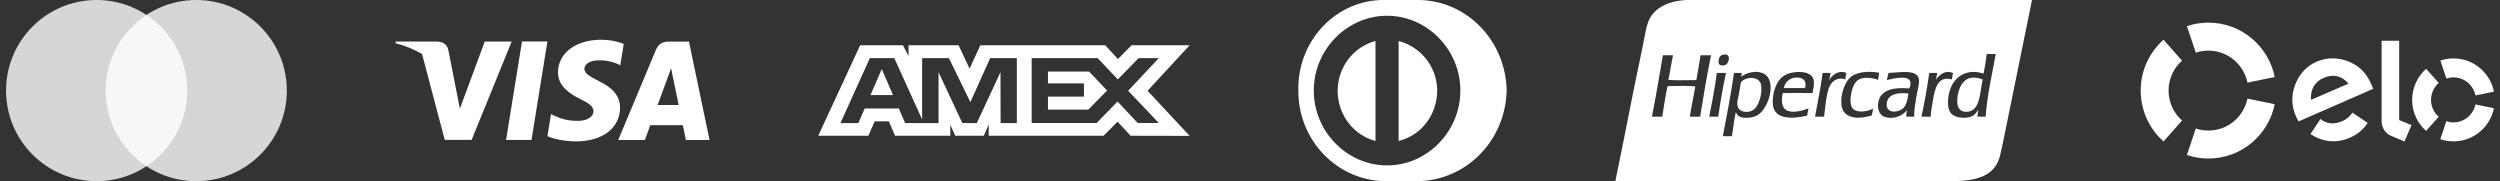
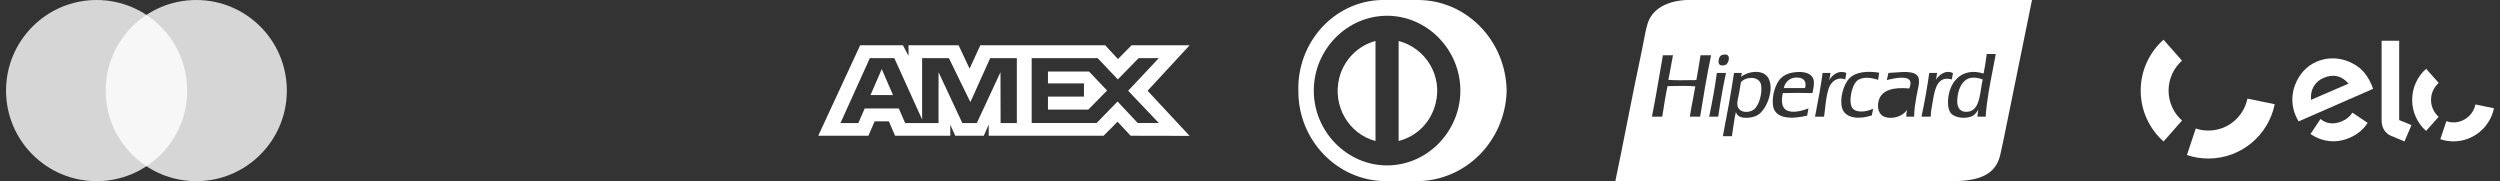
<svg xmlns="http://www.w3.org/2000/svg" width="276" height="20" viewBox="0 0 276 20" fill="none">
  <rect x="0" y="0" width="276" height="20" fill="#333333" stroke="none" />
  <circle opacity="0.8" cx="21.667" cy="10" r="10" fill="white" />
  <circle opacity="0.8" cx="10.667" cy="10" r="10" fill="white" />
-   <path fill-rule="evenodd" clip-rule="evenodd" d="M61.6 7.976C61.618 5.865 63.568 4.389 66.345 4.389L66.345 4.389C67.431 4.389 68.306 4.628 68.861 4.847L68.479 7.203L68.228 7.079C67.708 6.856 67.047 6.645 66.128 6.661C65.027 6.661 64.52 7.144 64.519 7.596C64.51 8.106 65.115 8.44 66.094 8.944C67.715 9.719 68.465 10.658 68.453 11.898C68.43 14.152 66.513 15.611 63.566 15.611C62.306 15.597 61.094 15.335 60.437 15.032L60.83 12.599L61.194 12.772C62.114 13.177 62.712 13.341 63.834 13.341C64.639 13.341 65.505 13.009 65.516 12.28C65.52 11.805 65.154 11.463 64.058 10.932C62.995 10.412 61.583 9.54 61.6 7.976ZM55.871 15.45L57.628 4.579L57.628 4.579H60.435L58.678 15.45H55.871ZM50.769 11.998L53.517 4.589L56.489 4.589L52.07 15.438L49.099 15.44L46.595 5.961C45.737 5.456 44.76 5.05 43.667 4.771L43.693 4.584H48.221C48.83 4.608 49.323 4.812 49.492 5.499L50.475 10.49C50.475 10.491 50.476 10.492 50.476 10.493L50.769 11.998ZM72.419 5.492C72.716 4.782 73.219 4.59 73.892 4.59L76.061 4.59L78.334 15.454H75.727C75.727 15.454 75.472 14.205 75.385 13.825C75.168 13.825 74.263 13.824 73.411 13.822C72.656 13.821 71.942 13.819 71.791 13.819C71.682 14.113 71.2 15.454 71.2 15.454H68.252L72.419 5.492ZM74.277 8.458L74.09 7.521C74.019 7.723 73.922 7.988 73.845 8.199C73.766 8.413 73.708 8.571 73.717 8.557C73.717 8.557 72.832 10.972 72.599 11.595H74.929C74.817 11.052 74.277 8.458 74.277 8.458Z" fill="white" />
  <path d="M94.961 5L90.334 14.987H95.873L96.56 13.395H98.129L98.816 14.987H104.913V13.772L105.457 14.987H108.611L109.154 13.746V14.987H121.835L123.377 13.436L124.82 14.987L131.333 15L126.692 10.021L131.333 5H124.921L123.42 6.522L122.022 5H108.227L107.043 7.578L105.83 5H100.302V6.174L99.687 5H94.961ZM96.032 6.418H98.733L101.802 13.191V6.418H104.76L107.13 11.274L109.315 6.418H112.258V13.585H110.467L110.453 7.969L107.842 13.585H106.24L103.615 7.969V13.585H99.93L99.232 11.978H95.459L94.761 13.583H92.788L96.032 6.418ZM113.897 6.418H121.179L123.406 8.765L125.705 6.418H127.932L124.548 10.02L127.932 13.58H125.604L123.377 11.207L121.066 13.58H113.897V6.418ZM97.346 7.631L96.103 10.493H98.588L97.346 7.631ZM115.695 7.902V9.21H119.668V10.668H115.695V12.097H120.151L122.221 9.993L120.239 7.901H115.695V7.902Z" fill="white" />
  <path fill-rule="evenodd" clip-rule="evenodd" d="M152.877 20H156.369C161.82 20 166.163 15.566 166.333 10.088V10.001C166.248 4.436 161.82 -0.086 156.369 0.001H152.451C147.256 0.175 143.168 4.697 143.339 10.088C143.339 15.479 147.597 19.913 152.877 20ZM145.042 10.001C145.042 5.479 148.704 1.74 153.133 1.74C157.561 1.74 161.224 5.479 161.224 10.001C161.224 14.522 157.561 18.261 153.133 18.261C148.704 18.261 145.042 14.522 145.042 10.001ZM154.41 15.566V4.523C157.391 5.305 159.265 8.349 158.498 11.392C157.987 13.479 156.454 15.044 154.41 15.566ZM147.852 8.609C147.086 11.653 148.874 14.783 151.855 15.566V4.523C149.896 5.044 148.363 6.609 147.852 8.609Z" fill="white" />
-   <path d="M208.299 11.392C208.151 12.595 209.596 12.452 210.111 11.949C210.492 11.577 210.598 10.913 210.684 10.375C210.686 10.358 210.689 10.341 210.692 10.325C209.511 10.181 208.422 10.393 208.299 11.392Z" fill="white" />
  <path d="M216.081 11.253C216.096 11.942 216.431 12.358 217.103 12.344C218.324 12.317 218.524 10.998 218.71 9.774C218.764 9.42 218.816 9.074 218.892 8.77C218.525 8.645 218.162 8.529 217.661 8.585C216.584 8.705 216.054 10.046 216.081 11.253Z" fill="white" />
  <path d="M191.806 11.578C191.909 12.529 193.223 12.538 193.758 11.972C194.2 11.504 194.568 10.347 194.431 9.42C194.274 8.352 192.728 8.43 192.201 9.072C192.157 9.294 192.119 9.527 192.081 9.77C192.053 9.943 192.025 10.121 191.992 10.302C191.971 10.423 191.943 10.544 191.915 10.666C191.845 10.974 191.774 11.281 191.806 11.578Z" fill="white" />
  <path d="M192.225 8.473C192.222 8.475 192.22 8.477 192.217 8.479C192.212 8.483 192.206 8.488 192.201 8.492C192.214 8.491 192.227 8.489 192.225 8.473Z" fill="white" />
  <path d="M196.94 9.722H199.286C199.499 8.825 198.984 8.534 198.264 8.562C197.5 8.591 197.014 9.183 196.94 9.722Z" fill="white" />
  <path fill-rule="evenodd" clip-rule="evenodd" d="M186.194 0H224.333C223.557 3.825 222.794 7.565 222.035 11.29C221.871 12.095 221.707 12.9 221.543 13.705C221.507 13.883 221.47 14.062 221.434 14.241C221.233 15.23 221.031 16.225 220.822 17.12C220.289 19.394 218.319 20 215.45 20H178.333C178.778 17.879 179.207 15.712 179.639 13.531C180.166 10.871 180.697 8.192 181.264 5.552C181.334 5.225 181.397 4.891 181.46 4.557C181.579 3.925 181.699 3.291 181.868 2.695C182.366 0.947 184.087 0.099 186.194 0ZM208.368 8.565C208.41 8.397 208.453 8.23 208.485 8.051C208.697 8.045 208.94 8.025 209.195 8.005C210.36 7.911 211.793 7.795 211.853 8.84C211.876 9.227 211.784 9.646 211.69 10.078C211.649 10.267 211.607 10.458 211.575 10.65C211.569 10.68 211.564 10.71 211.559 10.741C211.438 11.444 211.328 12.089 211.319 12.877H210.46C210.446 12.593 210.487 12.363 210.529 12.135C210.118 12.793 208.929 13.272 207.951 12.854C207.443 12.637 207.178 11.858 207.417 11.067C207.772 9.886 209.125 9.611 210.785 9.768L210.787 9.763C210.86 9.56 210.959 9.285 210.901 9.026C210.724 8.24 208.889 8.692 208.299 8.84C208.321 8.747 208.344 8.656 208.368 8.565ZM218.985 8.121C219.133 7.434 219.248 6.713 219.333 5.963H220.332C220.221 6.591 220.1 7.209 219.979 7.827C219.661 9.446 219.343 11.066 219.217 12.877H218.311C218.315 12.683 218.344 12.514 218.373 12.345C218.384 12.283 218.395 12.221 218.404 12.158C218.392 12.117 218.342 12.197 218.292 12.279C218.266 12.321 218.24 12.363 218.218 12.39C218.132 12.498 218 12.653 217.87 12.738C217.199 13.178 215.871 13.053 215.407 12.529C215.138 12.225 215.064 11.799 215.059 11.369C215.032 9.147 216.535 7.346 218.985 8.121ZM192.225 8.473C192.672 8.113 193.702 7.734 194.548 8.051C196.287 8.704 195.287 12.038 193.99 12.738C193.361 13.077 191.872 13.245 191.644 12.367C191.506 12.937 191.418 13.557 191.33 14.177C191.289 14.465 191.248 14.752 191.202 15.035H190.204C190.652 12.745 191.077 10.431 191.435 8.051H192.294C192.29 8.129 192.275 8.194 192.259 8.26C192.244 8.326 192.228 8.391 192.225 8.469C192.225 8.47 192.225 8.471 192.225 8.473ZM196.568 8.678C197.002 8.221 197.612 8.014 198.334 7.958C199.157 7.895 199.966 8.065 200.192 8.724C200.321 9.099 200.243 9.502 200.167 9.894C200.141 10.024 200.116 10.153 200.099 10.278C199.021 10.251 197.901 10.244 196.824 10.278C196.657 10.991 196.66 11.811 197.172 12.135C197.851 12.563 198.998 12.219 199.658 11.972C199.642 12.072 199.622 12.168 199.602 12.264C199.569 12.424 199.536 12.585 199.519 12.761C197.916 13.151 195.912 13.209 195.732 11.601C195.606 10.474 196.037 9.237 196.568 8.678ZM189.53 8.121C189.528 8.088 189.526 8.055 189.553 8.051H190.552C190.207 9.602 189.933 11.222 189.693 12.877H188.694C189.012 11.331 189.31 9.765 189.53 8.121ZM213.712 8.817C213.999 8.373 214.734 7.633 215.617 8.074C215.577 8.201 215.554 8.343 215.53 8.484C215.514 8.581 215.498 8.678 215.477 8.77C213.914 8.329 213.6 9.798 213.386 11.137C213.36 11.303 213.332 11.458 213.304 11.608C213.228 12.026 213.159 12.407 213.154 12.877H212.132C212.467 11.316 212.754 9.708 212.992 8.051H213.874C213.838 8.163 213.818 8.292 213.798 8.421C213.776 8.56 213.754 8.699 213.712 8.817ZM204.304 10.812C204.281 11.11 204.305 11.503 204.397 11.74C204.714 12.558 206.077 12.366 206.789 11.995C206.767 12.1 206.749 12.209 206.731 12.318C206.707 12.461 206.683 12.604 206.65 12.738C205.345 13.188 203.734 13.124 203.375 11.949C203.068 10.945 203.502 9.349 204.164 8.654C204.841 7.945 206.118 7.808 207.463 8.028C207.449 8.135 207.431 8.24 207.414 8.344C207.388 8.498 207.362 8.652 207.347 8.817C206.527 8.53 205.498 8.446 204.977 8.956C204.6 9.325 204.355 10.142 204.304 10.812ZM201.935 8.863C202.257 8.298 202.954 7.694 203.839 8.051C203.827 8.161 203.806 8.262 203.785 8.363C203.758 8.492 203.731 8.621 203.723 8.77C202.786 8.436 202.136 9.049 201.888 9.768C201.666 10.411 201.572 11.242 201.485 12.007C201.45 12.313 201.417 12.608 201.377 12.877H200.378C200.418 12.666 200.459 12.454 200.5 12.243C200.764 10.871 201.027 9.5 201.214 8.051H202.097C202.073 8.158 202.054 8.27 202.035 8.381C202.007 8.547 201.978 8.713 201.935 8.863ZM187.277 8.84C187.438 7.934 187.599 7.027 187.741 6.102H188.903C188.446 8.306 188.061 10.582 187.695 12.877H186.557C186.659 12.23 186.778 11.6 186.898 10.97C186.988 10.495 187.078 10.019 187.161 9.536C186.315 9.456 185.279 9.482 184.37 9.506C184.277 9.508 184.185 9.511 184.094 9.513C183.893 10.435 183.742 11.408 183.591 12.38C183.565 12.546 183.54 12.712 183.514 12.877H182.375C182.685 11.336 182.955 9.755 183.226 8.174C183.344 7.482 183.462 6.79 183.583 6.102H184.698C184.606 6.541 184.526 6.992 184.446 7.443C184.364 7.906 184.283 8.368 184.187 8.817C184.983 8.876 185.815 8.862 186.644 8.849C186.856 8.846 187.067 8.842 187.277 8.84ZM190.738 6.102C191.031 6.362 190.774 6.986 190.575 7.123C190.449 7.21 190.022 7.31 189.832 7.123C189.637 6.931 189.752 6.413 189.878 6.241C189.957 6.135 190.072 6.066 190.273 6.033C190.49 5.996 190.645 6.02 190.738 6.102Z" fill="white" />
-   <path d="M242.414 5.814C242.852 5.667 243.32 5.588 243.808 5.588C245.934 5.588 247.71 7.104 248.117 9.119L251.131 8.501C250.439 5.078 247.424 2.5 243.808 2.5C242.979 2.5 242.183 2.635 241.438 2.885L242.414 5.814Z" fill="white" />
  <path d="M238.856 15.619L240.895 13.306C239.985 12.496 239.411 11.316 239.411 10C239.411 8.686 239.984 7.506 240.893 6.697L238.854 4.384C237.308 5.758 236.333 7.765 236.333 10C236.333 12.237 237.309 14.245 238.856 15.619Z" fill="white" />
  <path d="M248.116 10.886C247.708 12.9 245.934 14.413 243.808 14.413C243.32 14.413 242.85 14.334 242.413 14.186L241.436 17.115C242.181 17.366 242.978 17.5 243.808 17.5C247.421 17.5 250.436 14.927 251.13 11.506L248.116 10.886Z" fill="white" />
  <path d="M259.791 12.491C259.79 12.492 259.789 12.494 259.789 12.494L259.703 12.435C259.456 12.838 259.071 13.163 258.585 13.374C257.66 13.778 256.802 13.675 256.187 13.133L256.131 13.219L256.129 13.217L255.079 14.793C255.34 14.975 255.619 15.129 255.913 15.252C257.073 15.735 258.259 15.713 259.428 15.203C260.273 14.836 260.937 14.275 261.39 13.564L259.791 12.491ZM256.514 8.602C255.538 9.024 255.034 9.943 255.138 11.021L259.275 9.234C258.564 8.394 257.638 8.117 256.514 8.602ZM253.767 13.403C253.668 13.243 253.534 12.986 253.453 12.797C252.976 11.684 252.953 10.534 253.356 9.429C253.799 8.216 254.646 7.289 255.74 6.817C257.116 6.222 258.637 6.34 259.955 7.125C260.792 7.606 261.386 8.351 261.837 9.404C261.895 9.538 261.944 9.683 261.994 9.805L253.767 13.403Z" fill="white" />
  <path d="M264.87 4.495V13.258L266.227 13.81L265.456 15.616L263.958 14.991C263.621 14.844 263.393 14.62 263.219 14.368C263.054 14.11 262.93 13.757 262.93 13.282V4.495H264.87Z" fill="white" />
  <path d="M268.387 11.025C268.387 10.28 268.716 9.61 269.235 9.155L267.842 7.597C266.898 8.436 266.304 9.659 266.302 11.023C266.3 12.389 266.894 13.614 267.839 14.454L269.229 12.894C268.713 12.438 268.386 11.77 268.387 11.025Z" fill="white" />
  <path d="M270.861 13.512C270.586 13.512 270.323 13.466 270.076 13.383L269.411 15.369C269.865 15.522 270.353 15.605 270.859 15.606C273.063 15.608 274.905 14.037 275.332 11.95L273.287 11.532C273.055 12.663 272.056 13.513 270.861 13.512Z" fill="white" />
-   <path d="M270.867 6.449C270.361 6.449 269.875 6.531 269.42 6.683L270.08 8.67C270.327 8.588 270.591 8.542 270.865 8.542C272.063 8.544 273.062 9.399 273.289 10.534L275.333 10.117C274.914 8.027 273.074 6.451 270.867 6.449Z" fill="white" />
</svg>